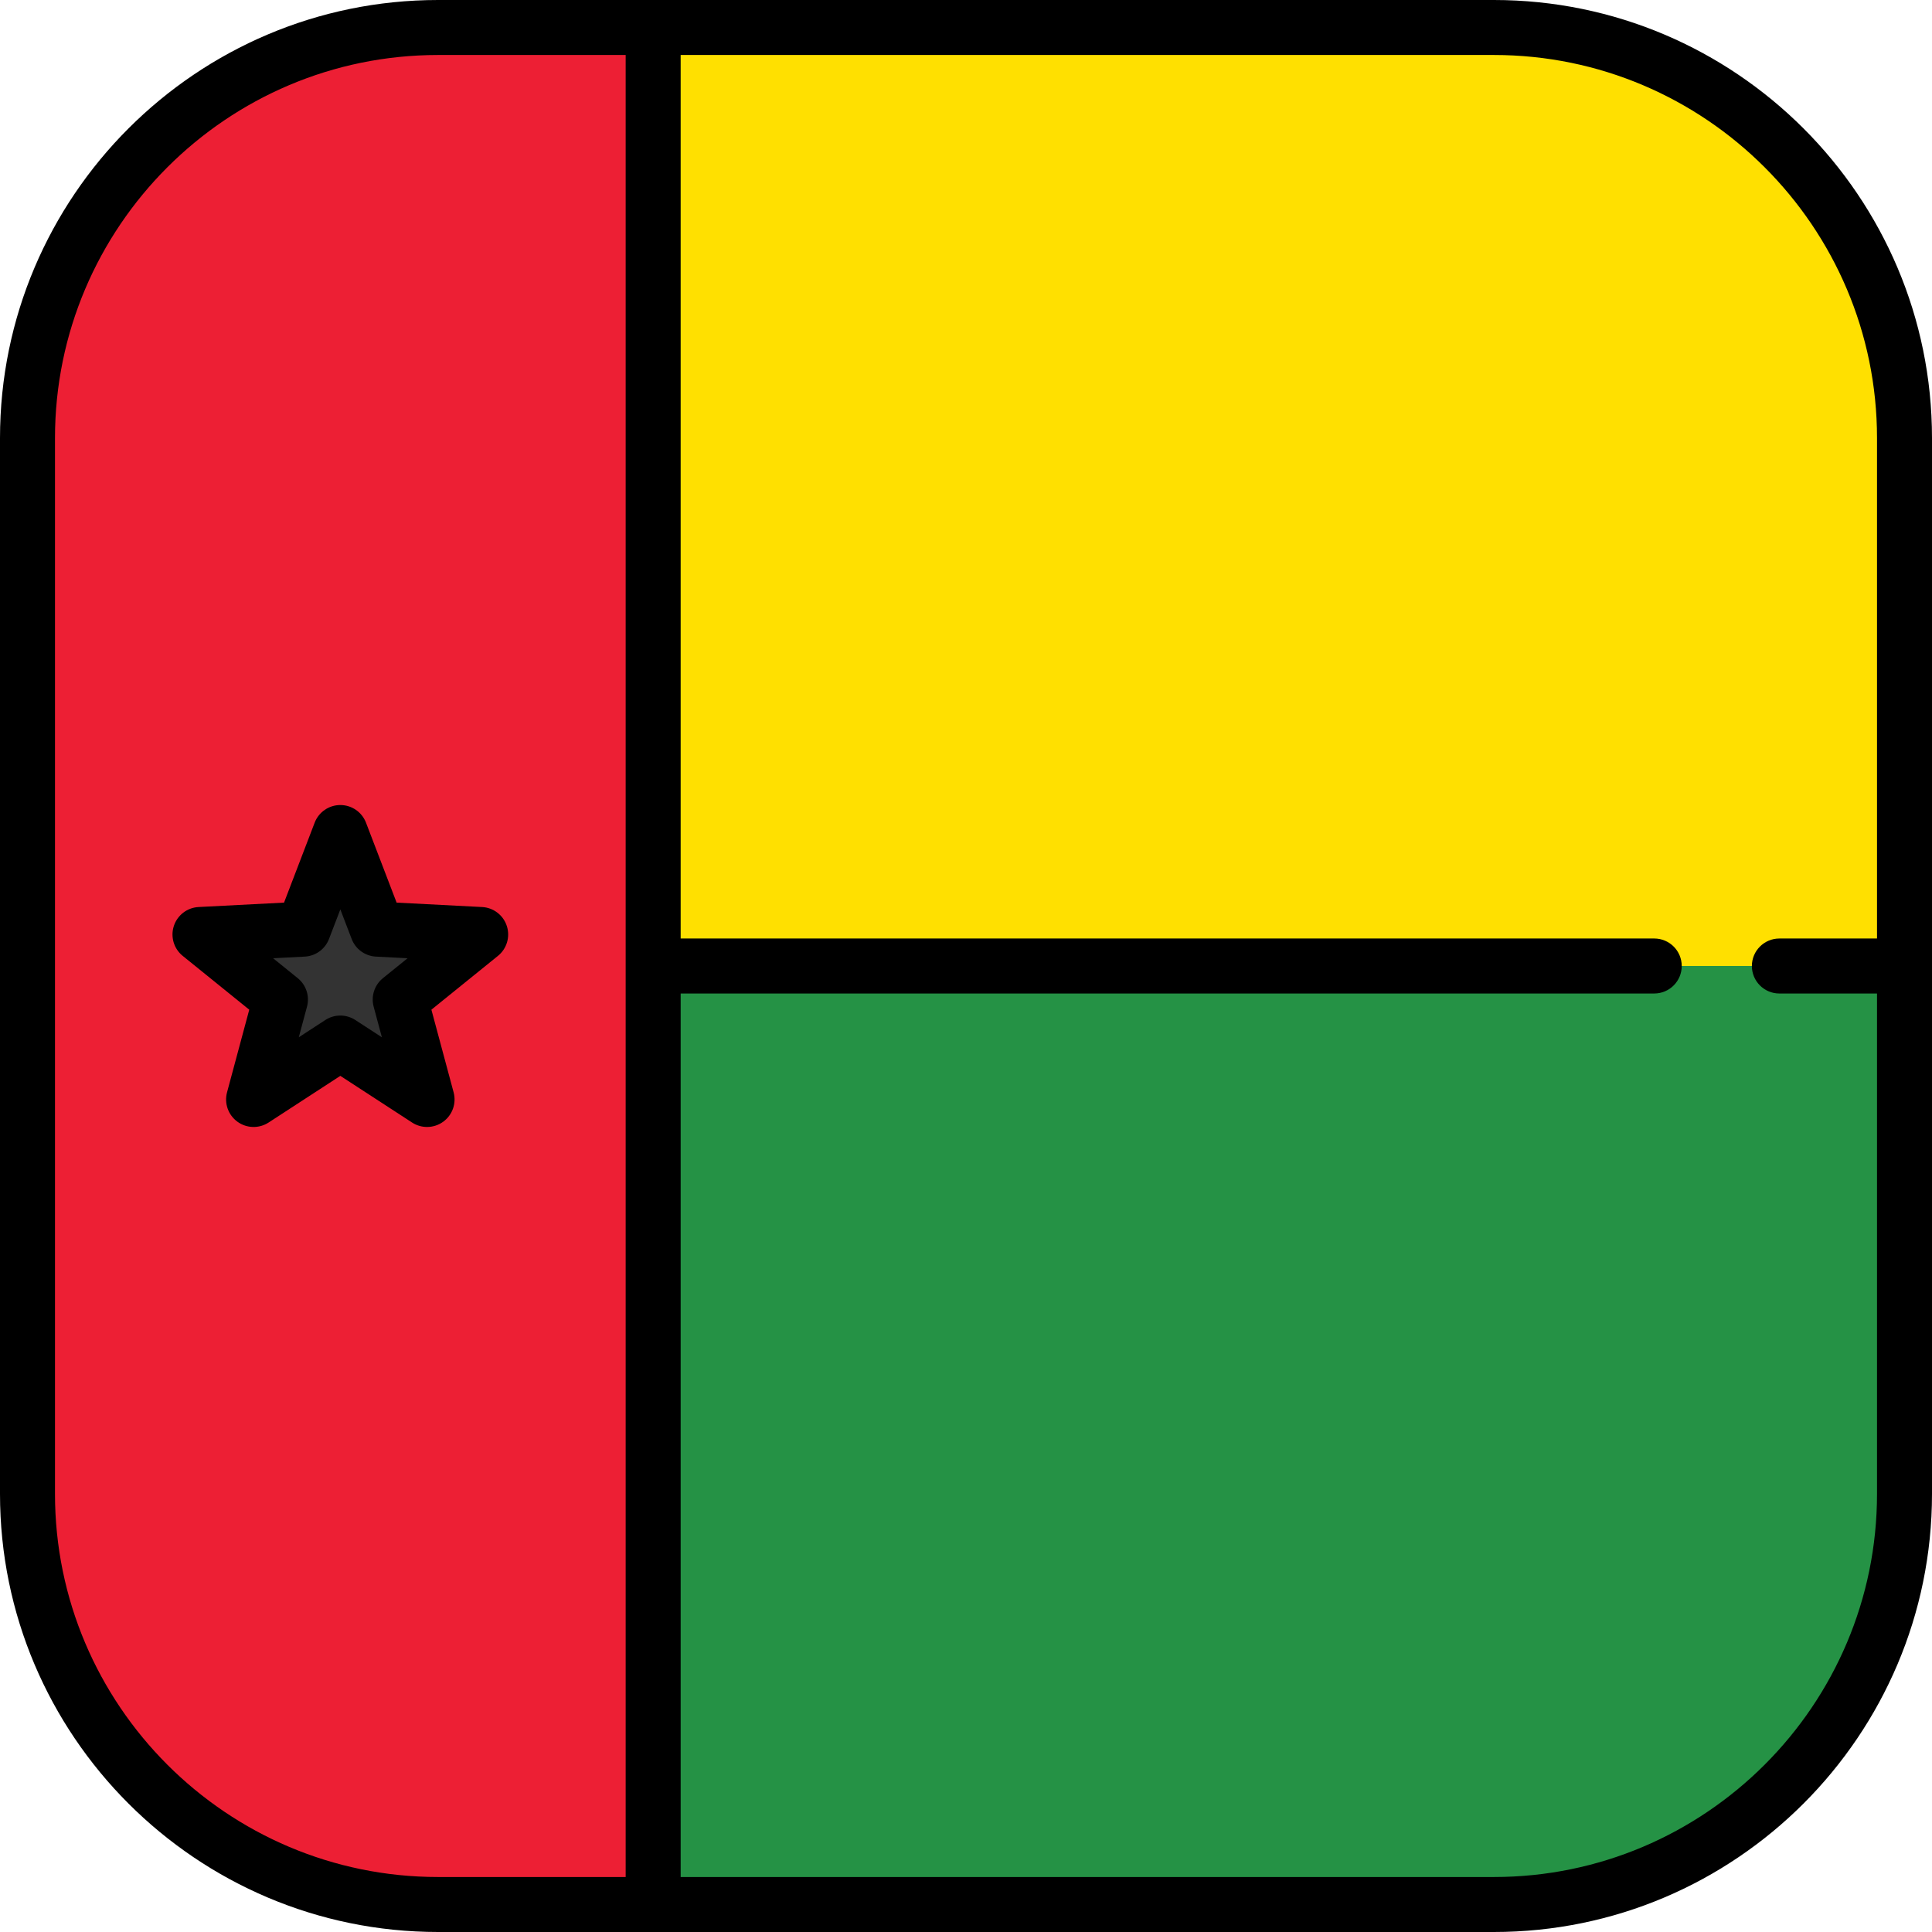
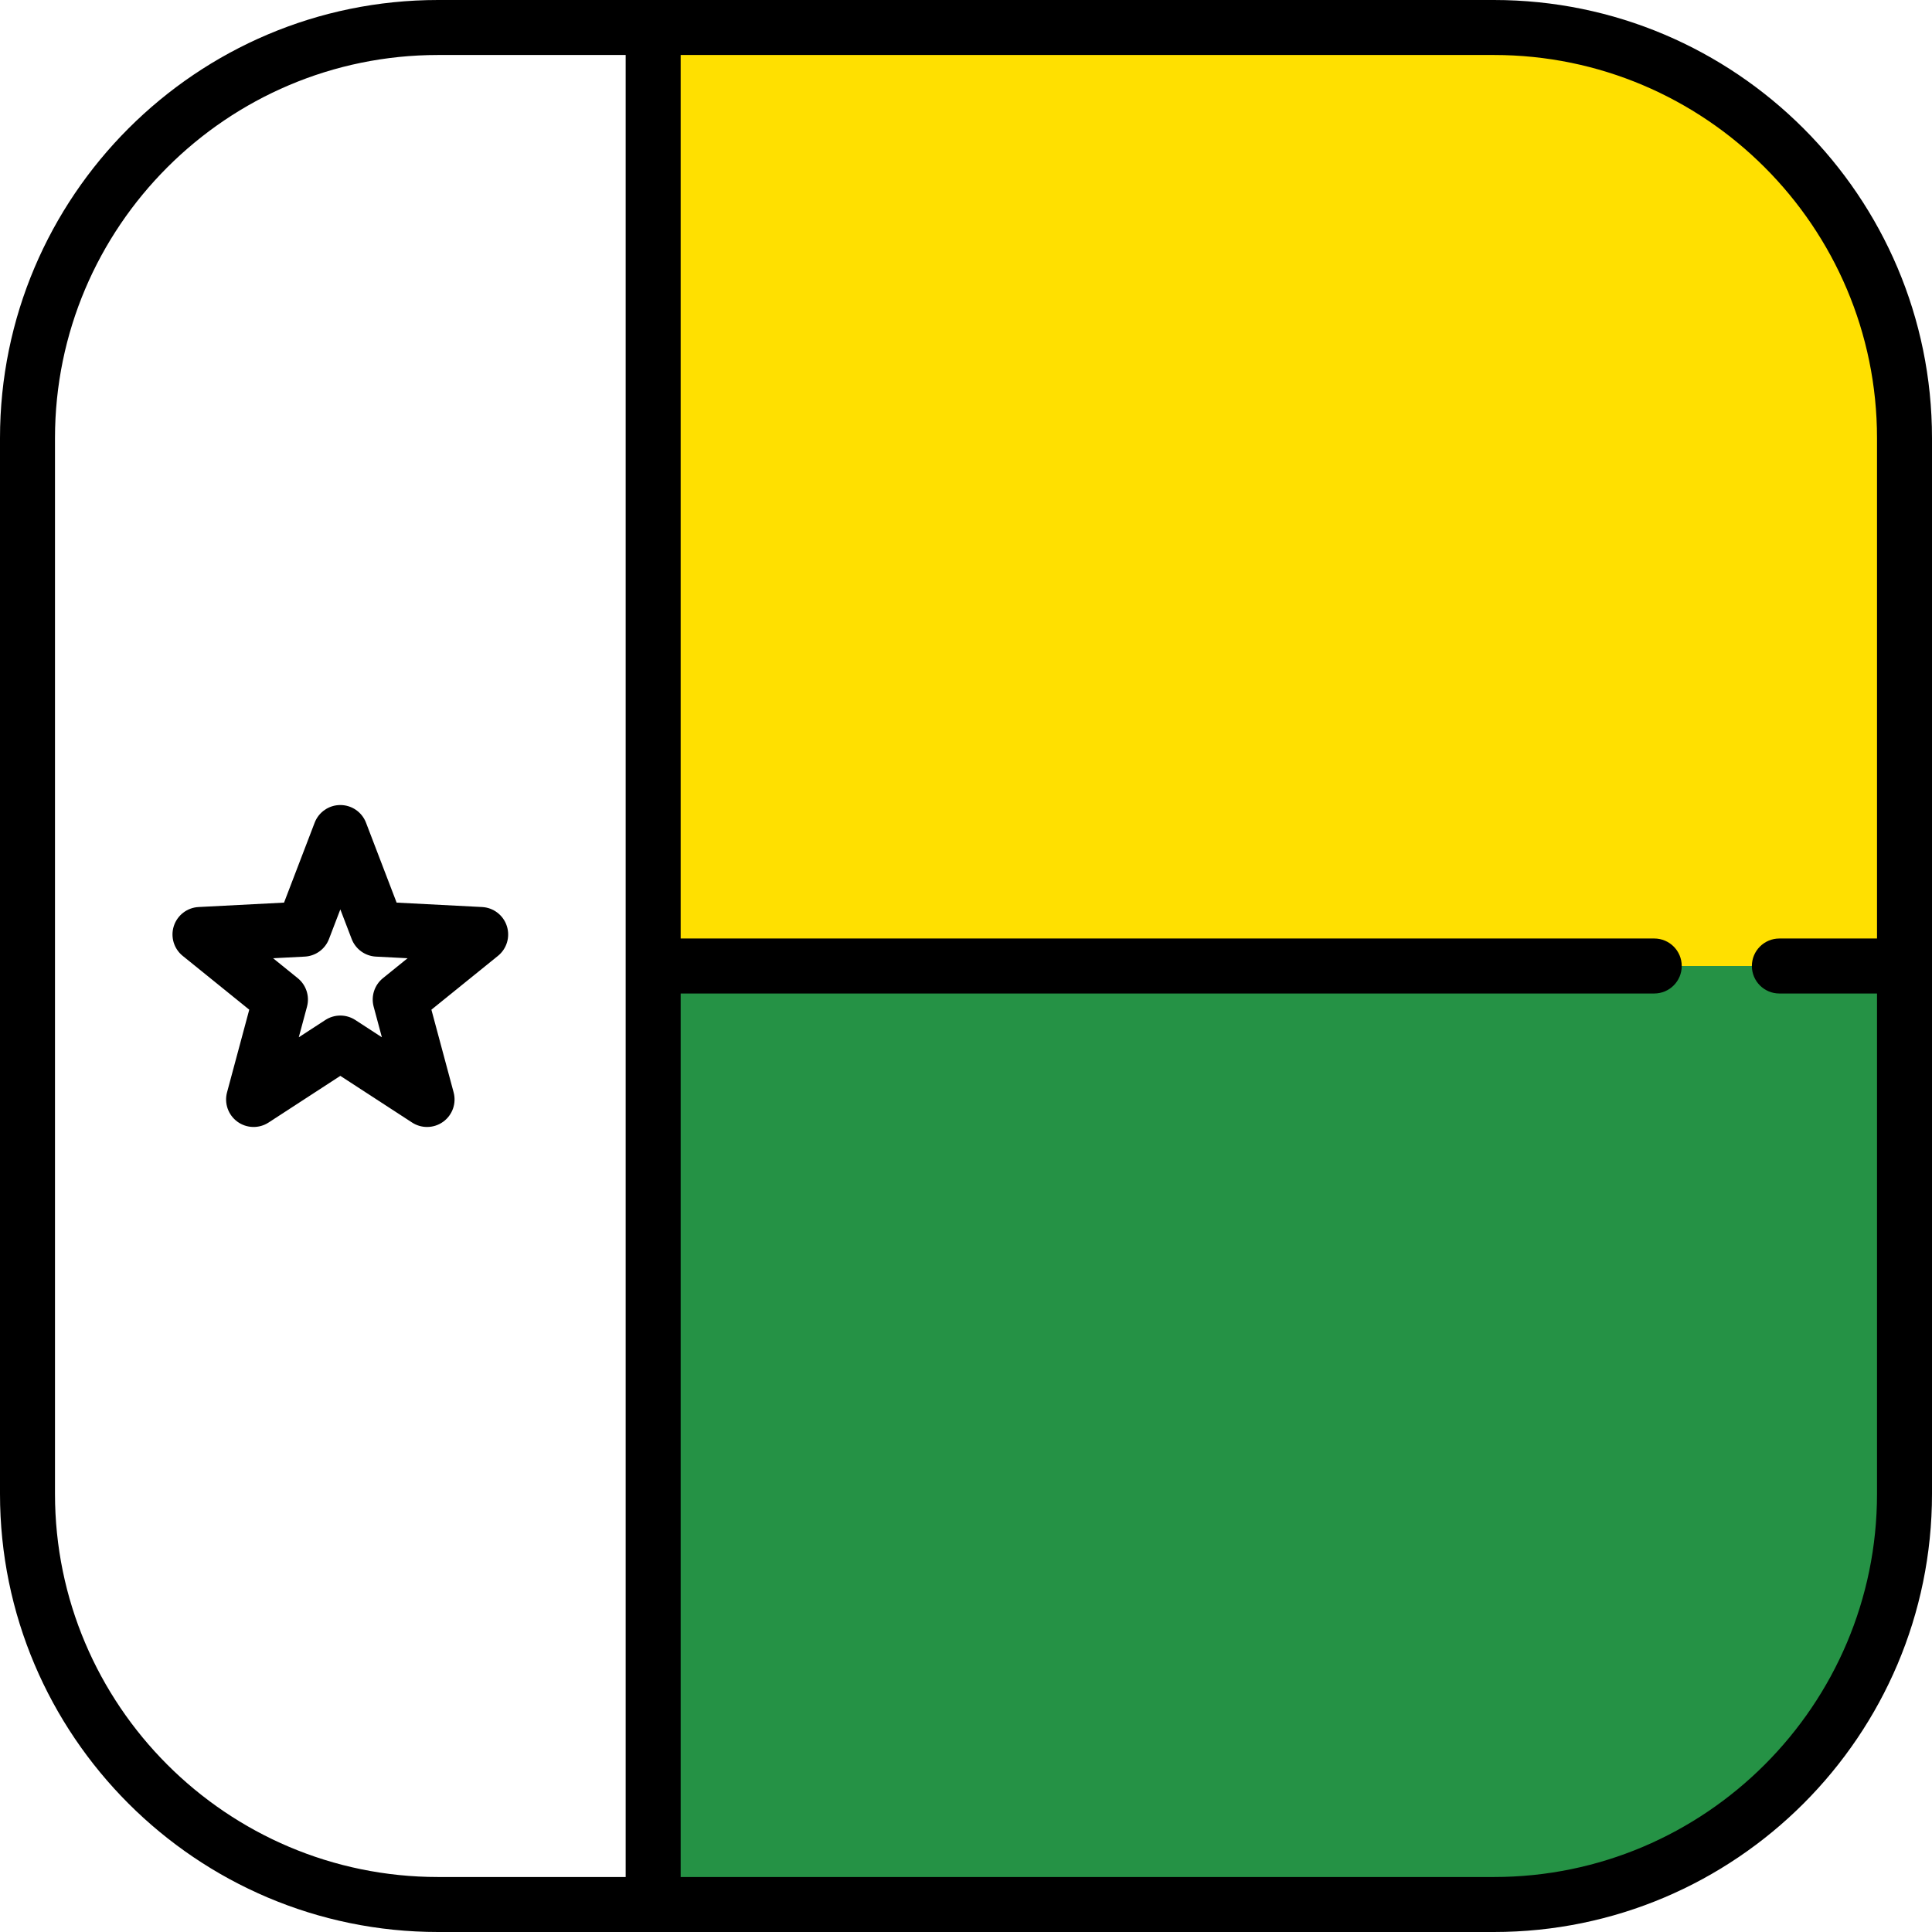
<svg xmlns="http://www.w3.org/2000/svg" height="800px" width="800px" version="1.1" id="Layer_1" viewBox="0 0 512 512" xml:space="preserve">
  <path style="fill:#259245;" d="M173.096,256v248.712v0.001h222.806c60.088,0,108.799-48.704,108.812-108.789V256H173.096z" />
  <path style="fill:#FFE000;" d="M173.096,256h331.618V116.075C504.7,56.018,456.032,7.331,395.981,7.287H173.096V256z" />
-   <path style="fill:#ED1F34;" d="M173.096,256V7.287V7.286h-56.997C56.003,7.286,7.286,56.004,7.286,116.099v279.803  c0,60.068,48.674,108.768,108.733,108.811h57.077L173.096,256L173.096,256z" />
-   <polygon style="fill:#333333;" points="52.998,247.649 80.383,246.234 90.191,220.627 99.999,246.234 127.383,247.649   106.06,264.89 113.177,291.372 90.191,276.42 67.204,291.372 74.321,264.89 " />
  <path d="M395.901,0H116.099C52.082,0,0,52.082,0,116.099v279.803C0,459.918,52.082,512,116.099,512h279.803  C459.918,512,512,459.918,512,395.901V116.099C512,52.082,459.918,0,395.901,0z M14.573,395.901V116.099  c0-55.981,45.544-101.526,101.526-101.526h49.71v482.854h-49.71C60.117,497.427,14.573,451.882,14.573,395.901z M395.901,497.427  H180.382V263.286h258.007c4.024,0,7.286-3.262,7.286-7.287c0-4.025-3.262-7.287-7.286-7.287H180.382V14.573h215.519  c55.982,0,101.526,45.544,101.526,101.526v132.614h-25.876c-4.024,0-7.287,3.262-7.287,7.287c0,4.025,3.262,7.287,7.287,7.287  h25.876v132.616C497.427,451.882,451.883,497.427,395.901,497.427z" />
  <path d="M134.313,245.398c-0.933-2.871-3.539-4.87-6.554-5.026l-22.651-1.17l-8.112-21.181c-1.08-2.819-3.786-4.68-6.805-4.68  s-5.725,1.861-6.805,4.68l-8.113,21.181l-22.651,1.17c-3.015,0.156-5.621,2.155-6.554,5.026c-0.933,2.871,0.001,6.019,2.348,7.917  l17.638,14.262l-5.887,21.904c-0.783,2.915,0.312,6.011,2.754,7.786c2.443,1.775,5.726,1.862,8.256,0.214l19.014-12.367  l19.013,12.367c1.21,0.788,2.592,1.178,3.972,1.178c1.506,0,3.01-0.466,4.283-1.392c2.442-1.774,3.537-4.871,2.754-7.786  l-5.887-21.904l17.638-14.262C134.312,251.417,135.246,248.268,134.313,245.398z M101.479,259.225  c-2.241,1.812-3.203,4.774-2.455,7.557l2.179,8.109l-7.039-4.579c-2.415-1.57-5.53-1.572-7.946,0l-7.039,4.579l2.179-8.109  c0.748-2.783-0.215-5.745-2.455-7.557l-6.53-5.281l8.386-0.433c2.878-0.149,5.398-1.98,6.429-4.671l3.004-7.842l3.003,7.842  c1.031,2.691,3.551,4.522,6.429,4.671l8.386,0.433L101.479,259.225z" />
</svg>